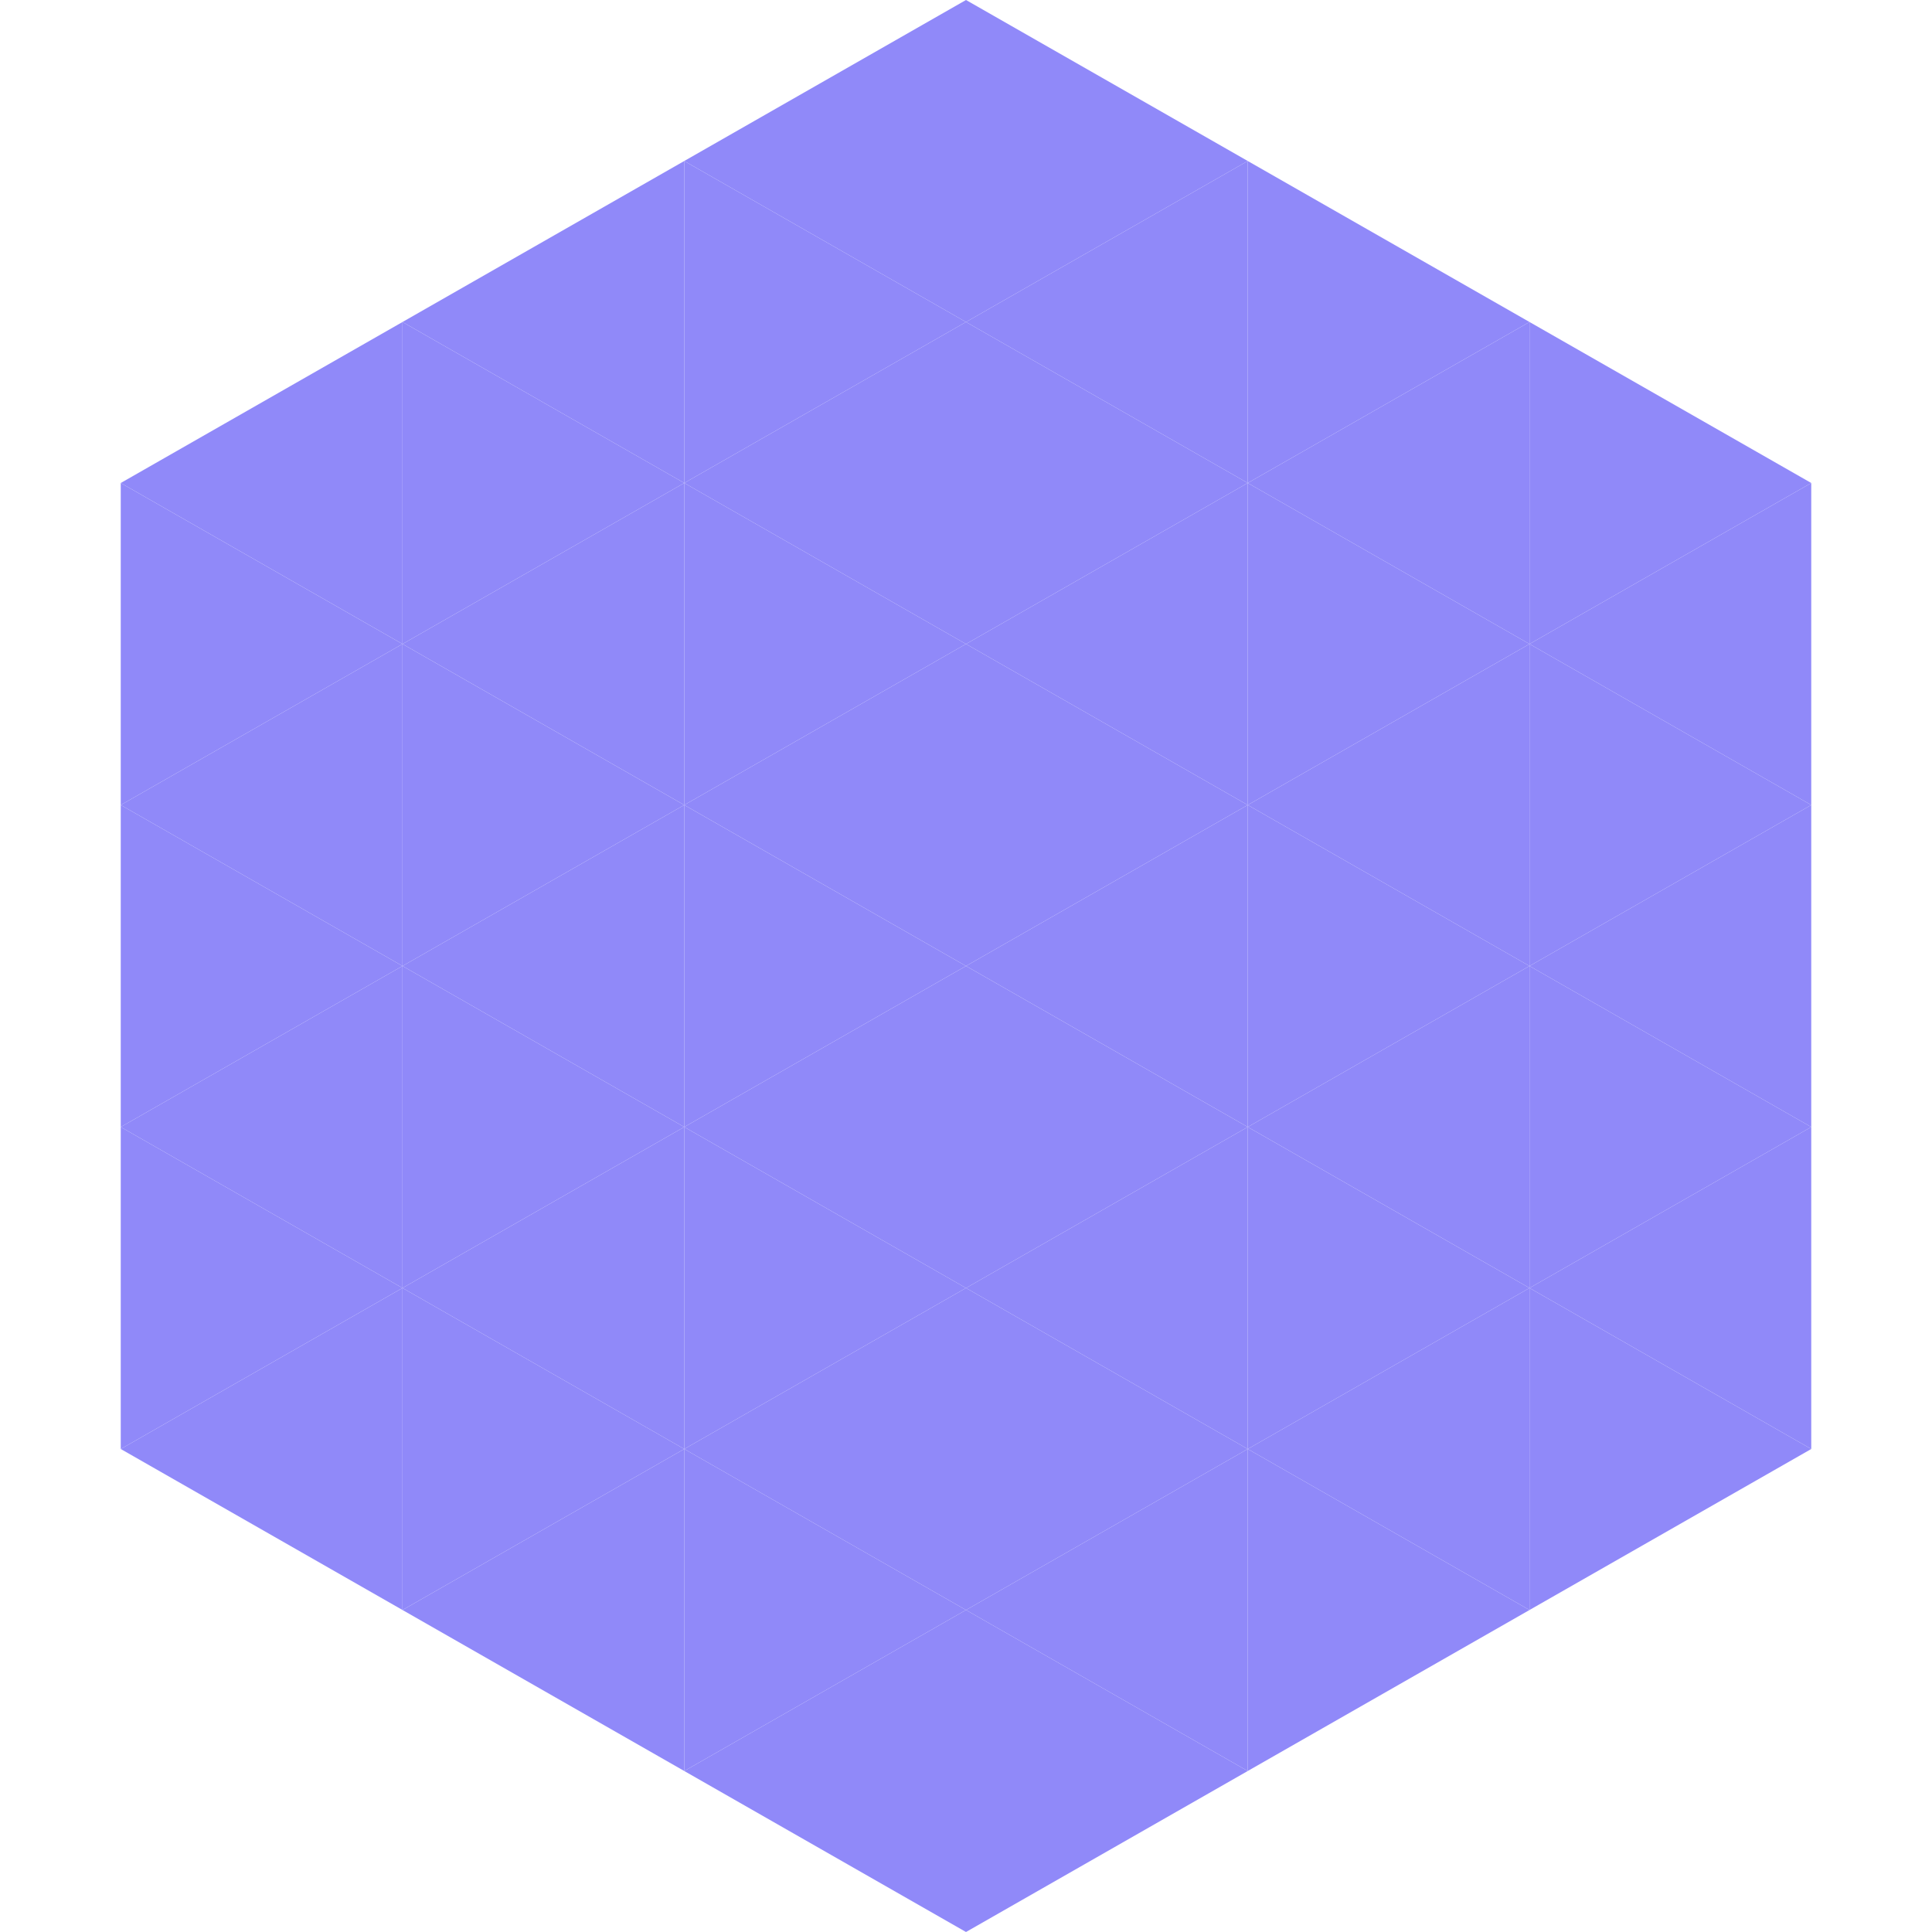
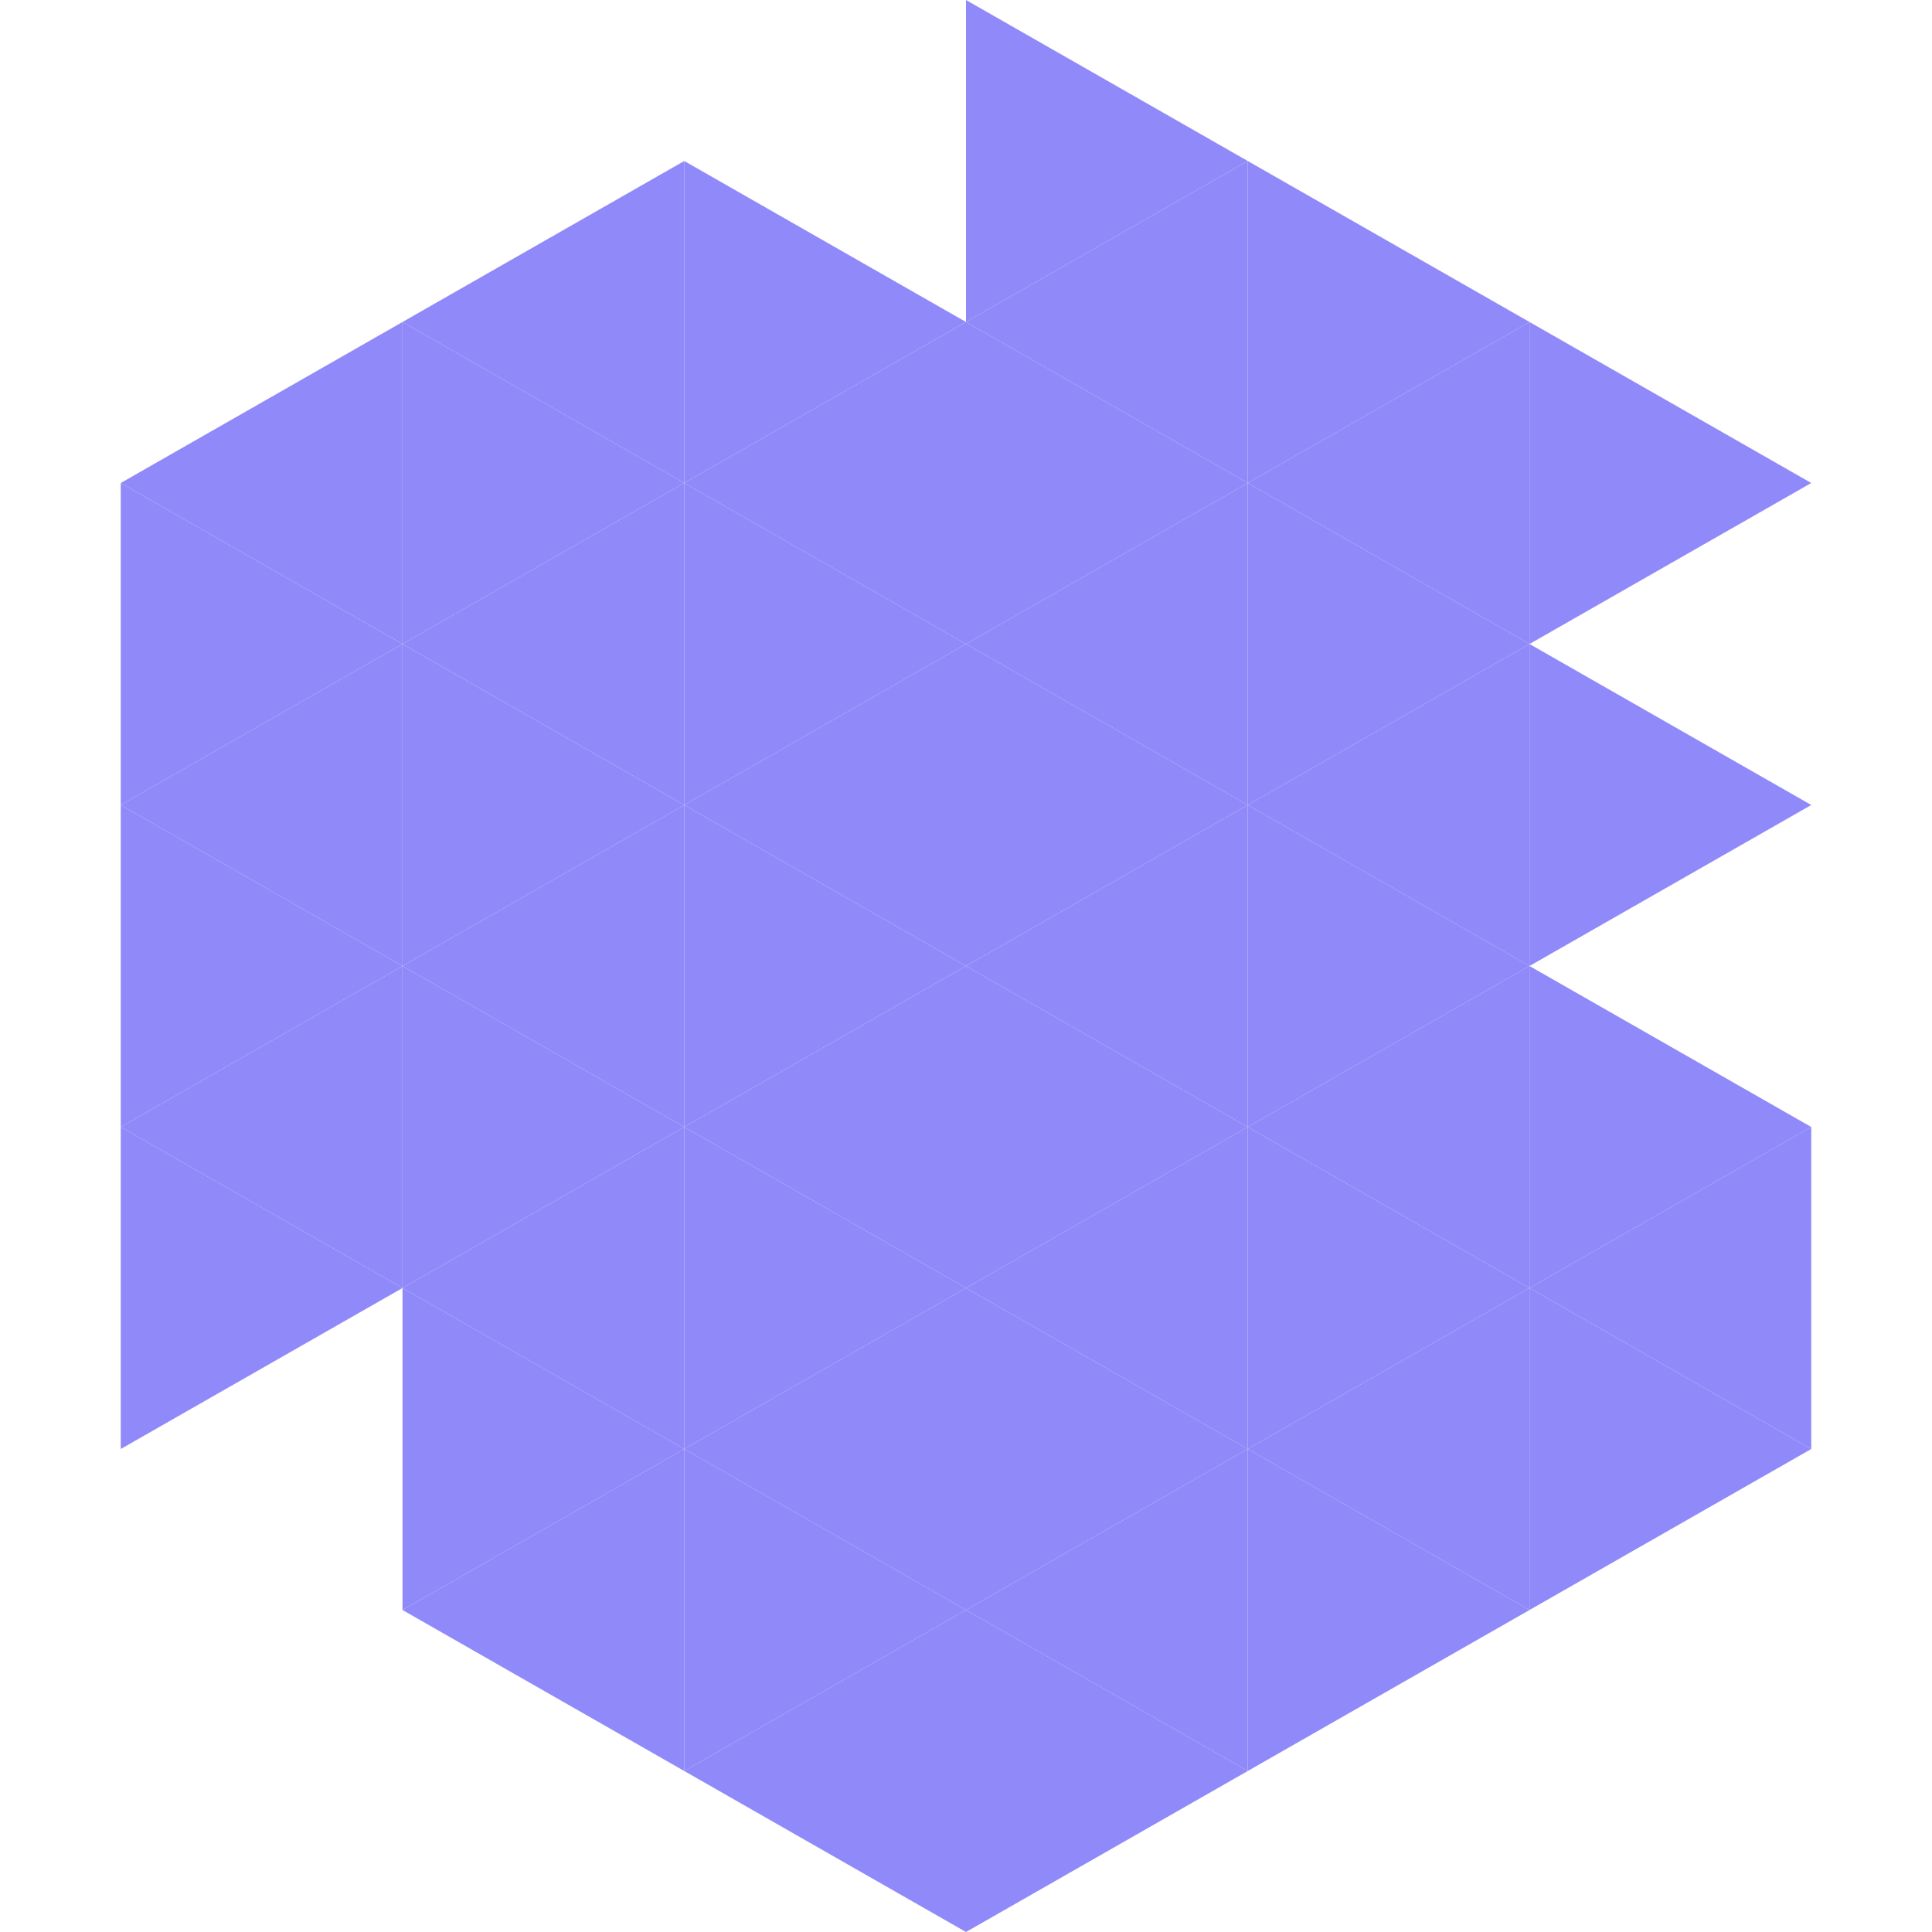
<svg xmlns="http://www.w3.org/2000/svg" width="240" height="240">
  <polygon points="50,40 15,60 50,80" style="fill:rgb(144,137,249)" />
  <polygon points="190,40 225,60 190,80" style="fill:rgb(144,137,249)" />
  <polygon points="15,60 50,80 15,100" style="fill:rgb(144,137,249)" />
-   <polygon points="225,60 190,80 225,100" style="fill:rgb(144,137,249)" />
  <polygon points="50,80 15,100 50,120" style="fill:rgb(144,137,249)" />
  <polygon points="190,80 225,100 190,120" style="fill:rgb(144,137,249)" />
  <polygon points="15,100 50,120 15,140" style="fill:rgb(144,137,249)" />
-   <polygon points="225,100 190,120 225,140" style="fill:rgb(144,137,249)" />
  <polygon points="50,120 15,140 50,160" style="fill:rgb(144,137,249)" />
  <polygon points="190,120 225,140 190,160" style="fill:rgb(144,137,249)" />
  <polygon points="15,140 50,160 15,180" style="fill:rgb(144,137,249)" />
  <polygon points="225,140 190,160 225,180" style="fill:rgb(144,137,249)" />
-   <polygon points="50,160 15,180 50,200" style="fill:rgb(144,137,249)" />
  <polygon points="190,160 225,180 190,200" style="fill:rgb(144,137,249)" />
  <polygon points="15,180 50,200 15,220" style="fill:rgb(255,255,255); fill-opacity:0" />
  <polygon points="225,180 190,200 225,220" style="fill:rgb(255,255,255); fill-opacity:0" />
  <polygon points="50,0 85,20 50,40" style="fill:rgb(255,255,255); fill-opacity:0" />
  <polygon points="190,0 155,20 190,40" style="fill:rgb(255,255,255); fill-opacity:0" />
  <polygon points="85,20 50,40 85,60" style="fill:rgb(144,137,249)" />
  <polygon points="155,20 190,40 155,60" style="fill:rgb(144,137,249)" />
  <polygon points="50,40 85,60 50,80" style="fill:rgb(144,137,249)" />
  <polygon points="190,40 155,60 190,80" style="fill:rgb(144,137,249)" />
  <polygon points="85,60 50,80 85,100" style="fill:rgb(144,137,249)" />
  <polygon points="155,60 190,80 155,100" style="fill:rgb(144,137,249)" />
  <polygon points="50,80 85,100 50,120" style="fill:rgb(144,137,249)" />
  <polygon points="190,80 155,100 190,120" style="fill:rgb(144,137,249)" />
  <polygon points="85,100 50,120 85,140" style="fill:rgb(144,137,249)" />
  <polygon points="155,100 190,120 155,140" style="fill:rgb(144,137,249)" />
  <polygon points="50,120 85,140 50,160" style="fill:rgb(144,137,249)" />
  <polygon points="190,120 155,140 190,160" style="fill:rgb(144,137,249)" />
  <polygon points="85,140 50,160 85,180" style="fill:rgb(144,137,249)" />
  <polygon points="155,140 190,160 155,180" style="fill:rgb(144,137,249)" />
  <polygon points="50,160 85,180 50,200" style="fill:rgb(144,137,249)" />
  <polygon points="190,160 155,180 190,200" style="fill:rgb(144,137,249)" />
  <polygon points="85,180 50,200 85,220" style="fill:rgb(144,137,249)" />
  <polygon points="155,180 190,200 155,220" style="fill:rgb(144,137,249)" />
-   <polygon points="120,0 85,20 120,40" style="fill:rgb(144,137,249)" />
  <polygon points="120,0 155,20 120,40" style="fill:rgb(144,137,249)" />
  <polygon points="85,20 120,40 85,60" style="fill:rgb(144,137,249)" />
  <polygon points="155,20 120,40 155,60" style="fill:rgb(144,137,249)" />
  <polygon points="120,40 85,60 120,80" style="fill:rgb(144,137,249)" />
  <polygon points="120,40 155,60 120,80" style="fill:rgb(144,137,249)" />
  <polygon points="85,60 120,80 85,100" style="fill:rgb(144,137,249)" />
  <polygon points="155,60 120,80 155,100" style="fill:rgb(144,137,249)" />
  <polygon points="120,80 85,100 120,120" style="fill:rgb(144,137,249)" />
  <polygon points="120,80 155,100 120,120" style="fill:rgb(144,137,249)" />
  <polygon points="85,100 120,120 85,140" style="fill:rgb(144,137,249)" />
  <polygon points="155,100 120,120 155,140" style="fill:rgb(144,137,249)" />
  <polygon points="120,120 85,140 120,160" style="fill:rgb(144,137,249)" />
  <polygon points="120,120 155,140 120,160" style="fill:rgb(144,137,249)" />
  <polygon points="85,140 120,160 85,180" style="fill:rgb(144,137,249)" />
  <polygon points="155,140 120,160 155,180" style="fill:rgb(144,137,249)" />
  <polygon points="120,160 85,180 120,200" style="fill:rgb(144,137,249)" />
  <polygon points="120,160 155,180 120,200" style="fill:rgb(144,137,249)" />
  <polygon points="85,180 120,200 85,220" style="fill:rgb(144,137,249)" />
  <polygon points="155,180 120,200 155,220" style="fill:rgb(144,137,249)" />
  <polygon points="120,200 85,220 120,240" style="fill:rgb(144,137,249)" />
  <polygon points="120,200 155,220 120,240" style="fill:rgb(144,137,249)" />
  <polygon points="85,220 120,240 85,260" style="fill:rgb(255,255,255); fill-opacity:0" />
  <polygon points="155,220 120,240 155,260" style="fill:rgb(255,255,255); fill-opacity:0" />
</svg>